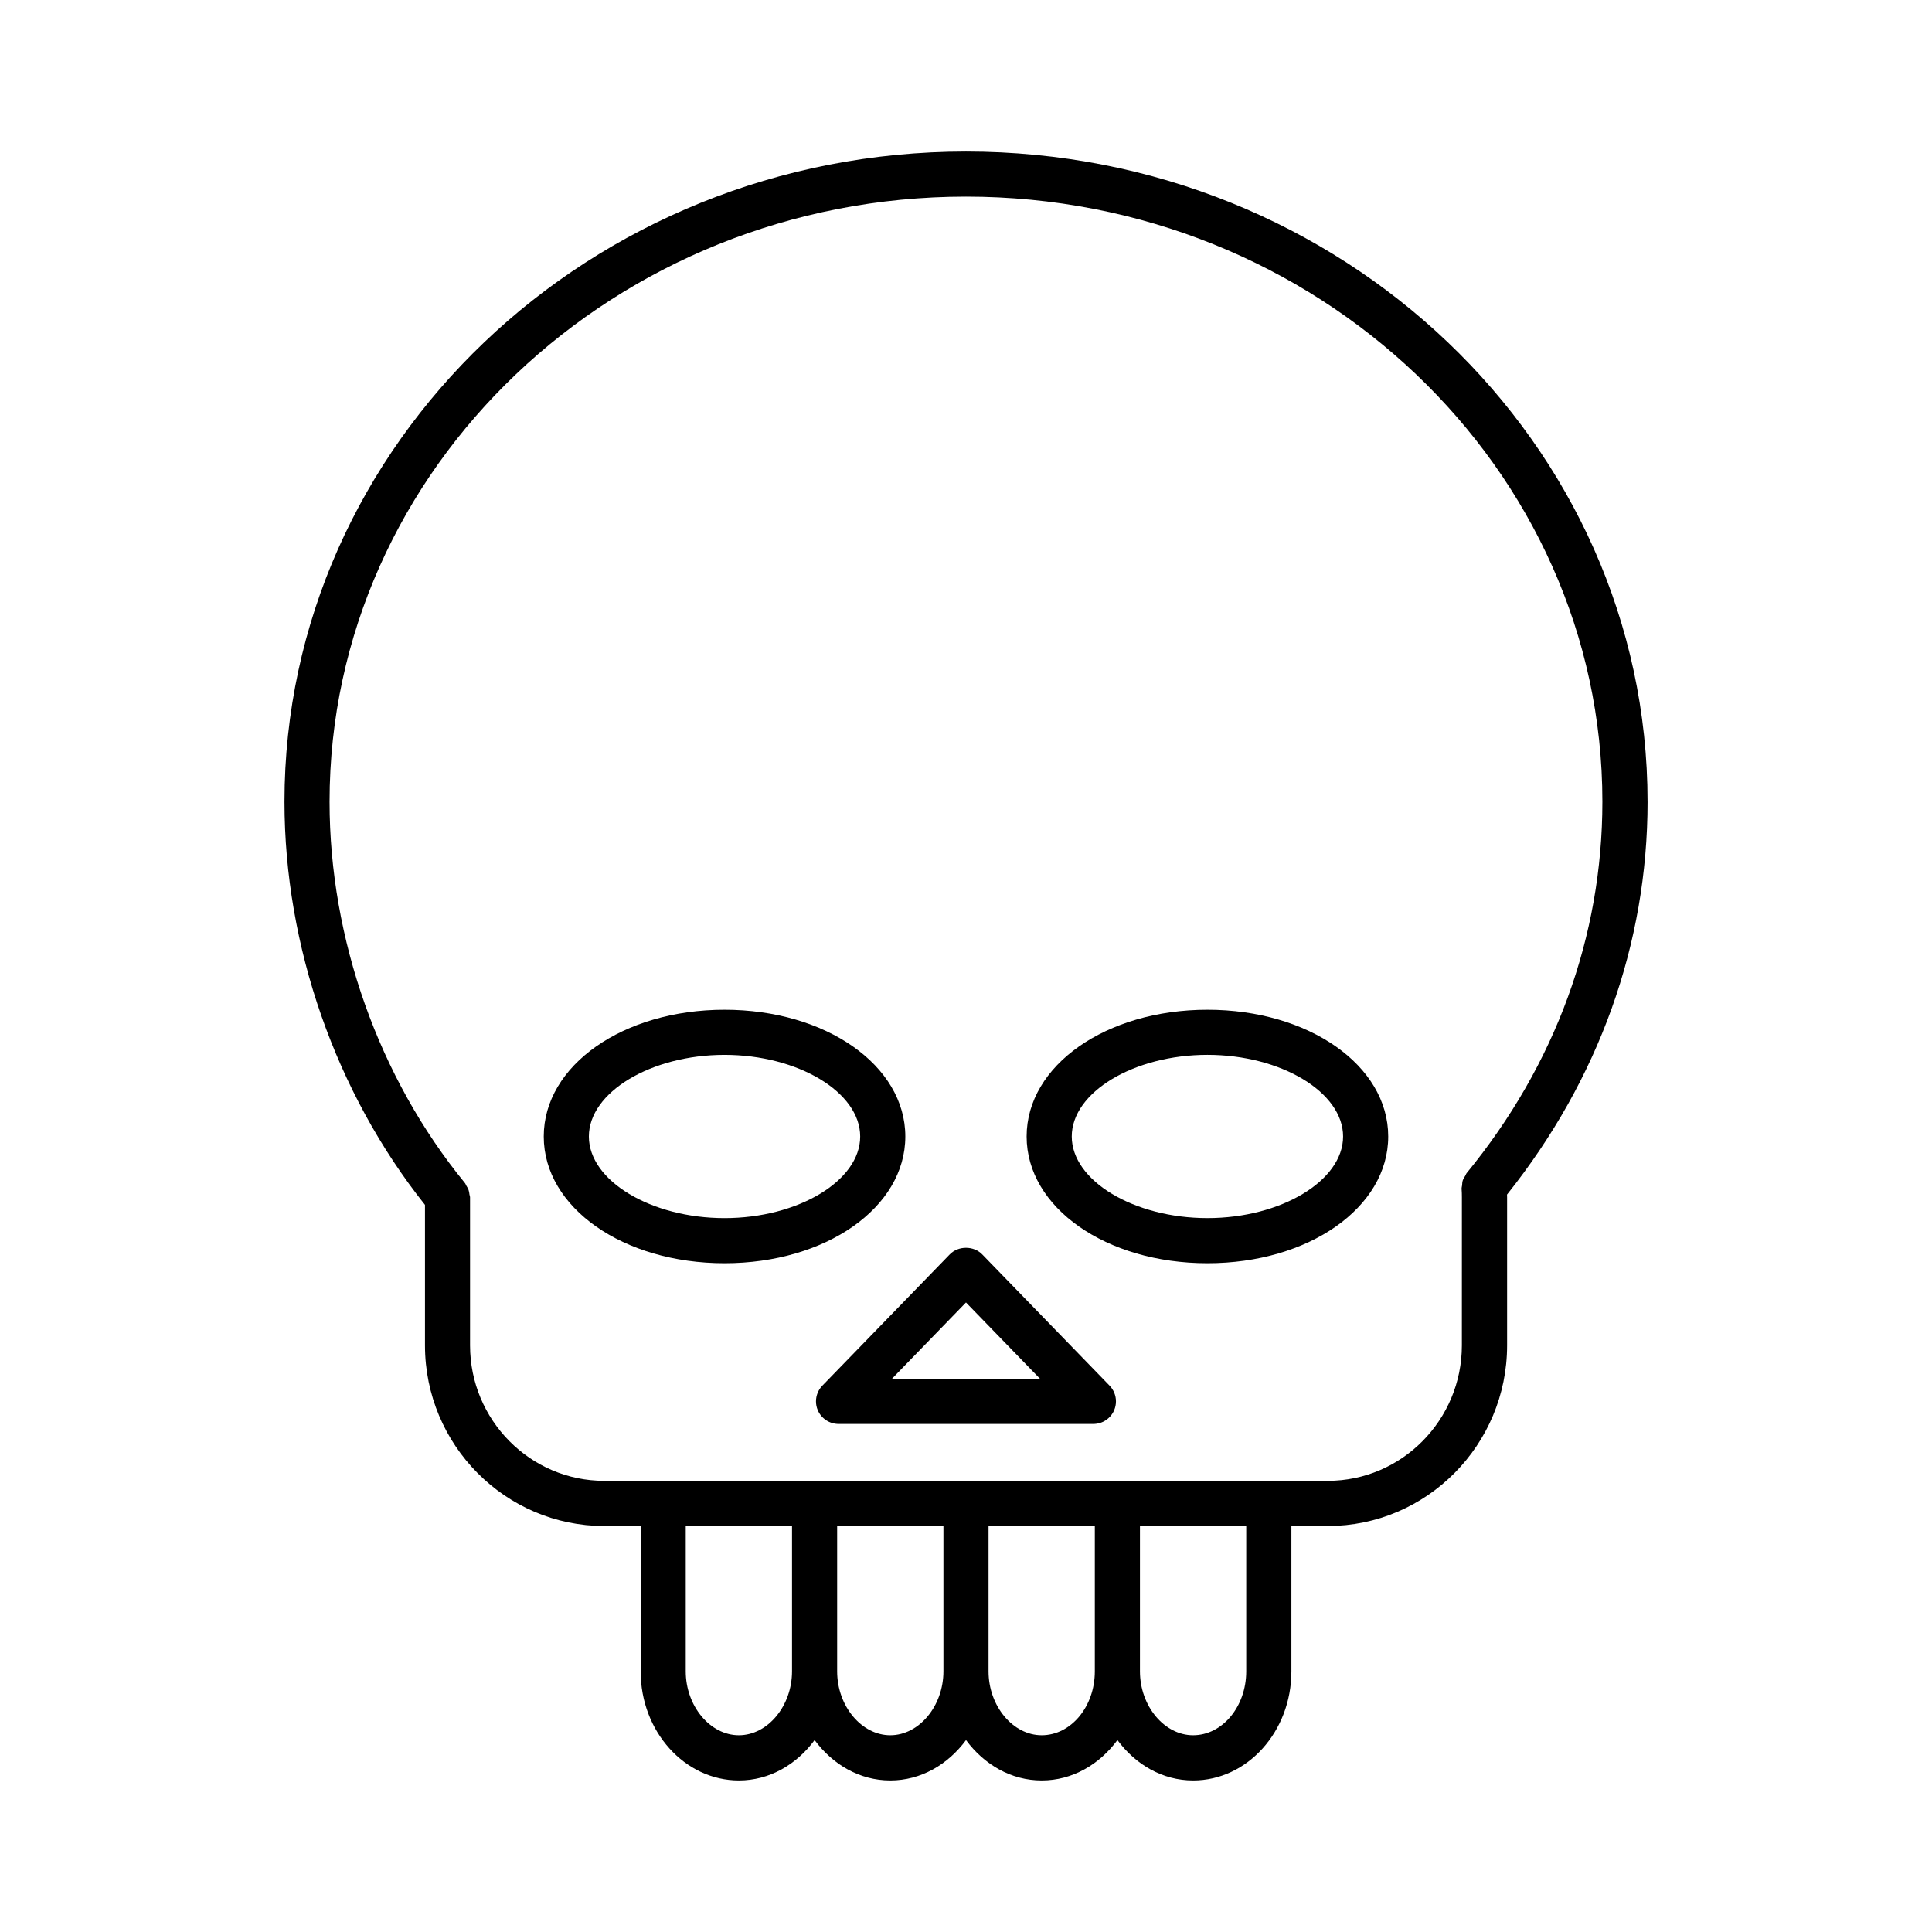
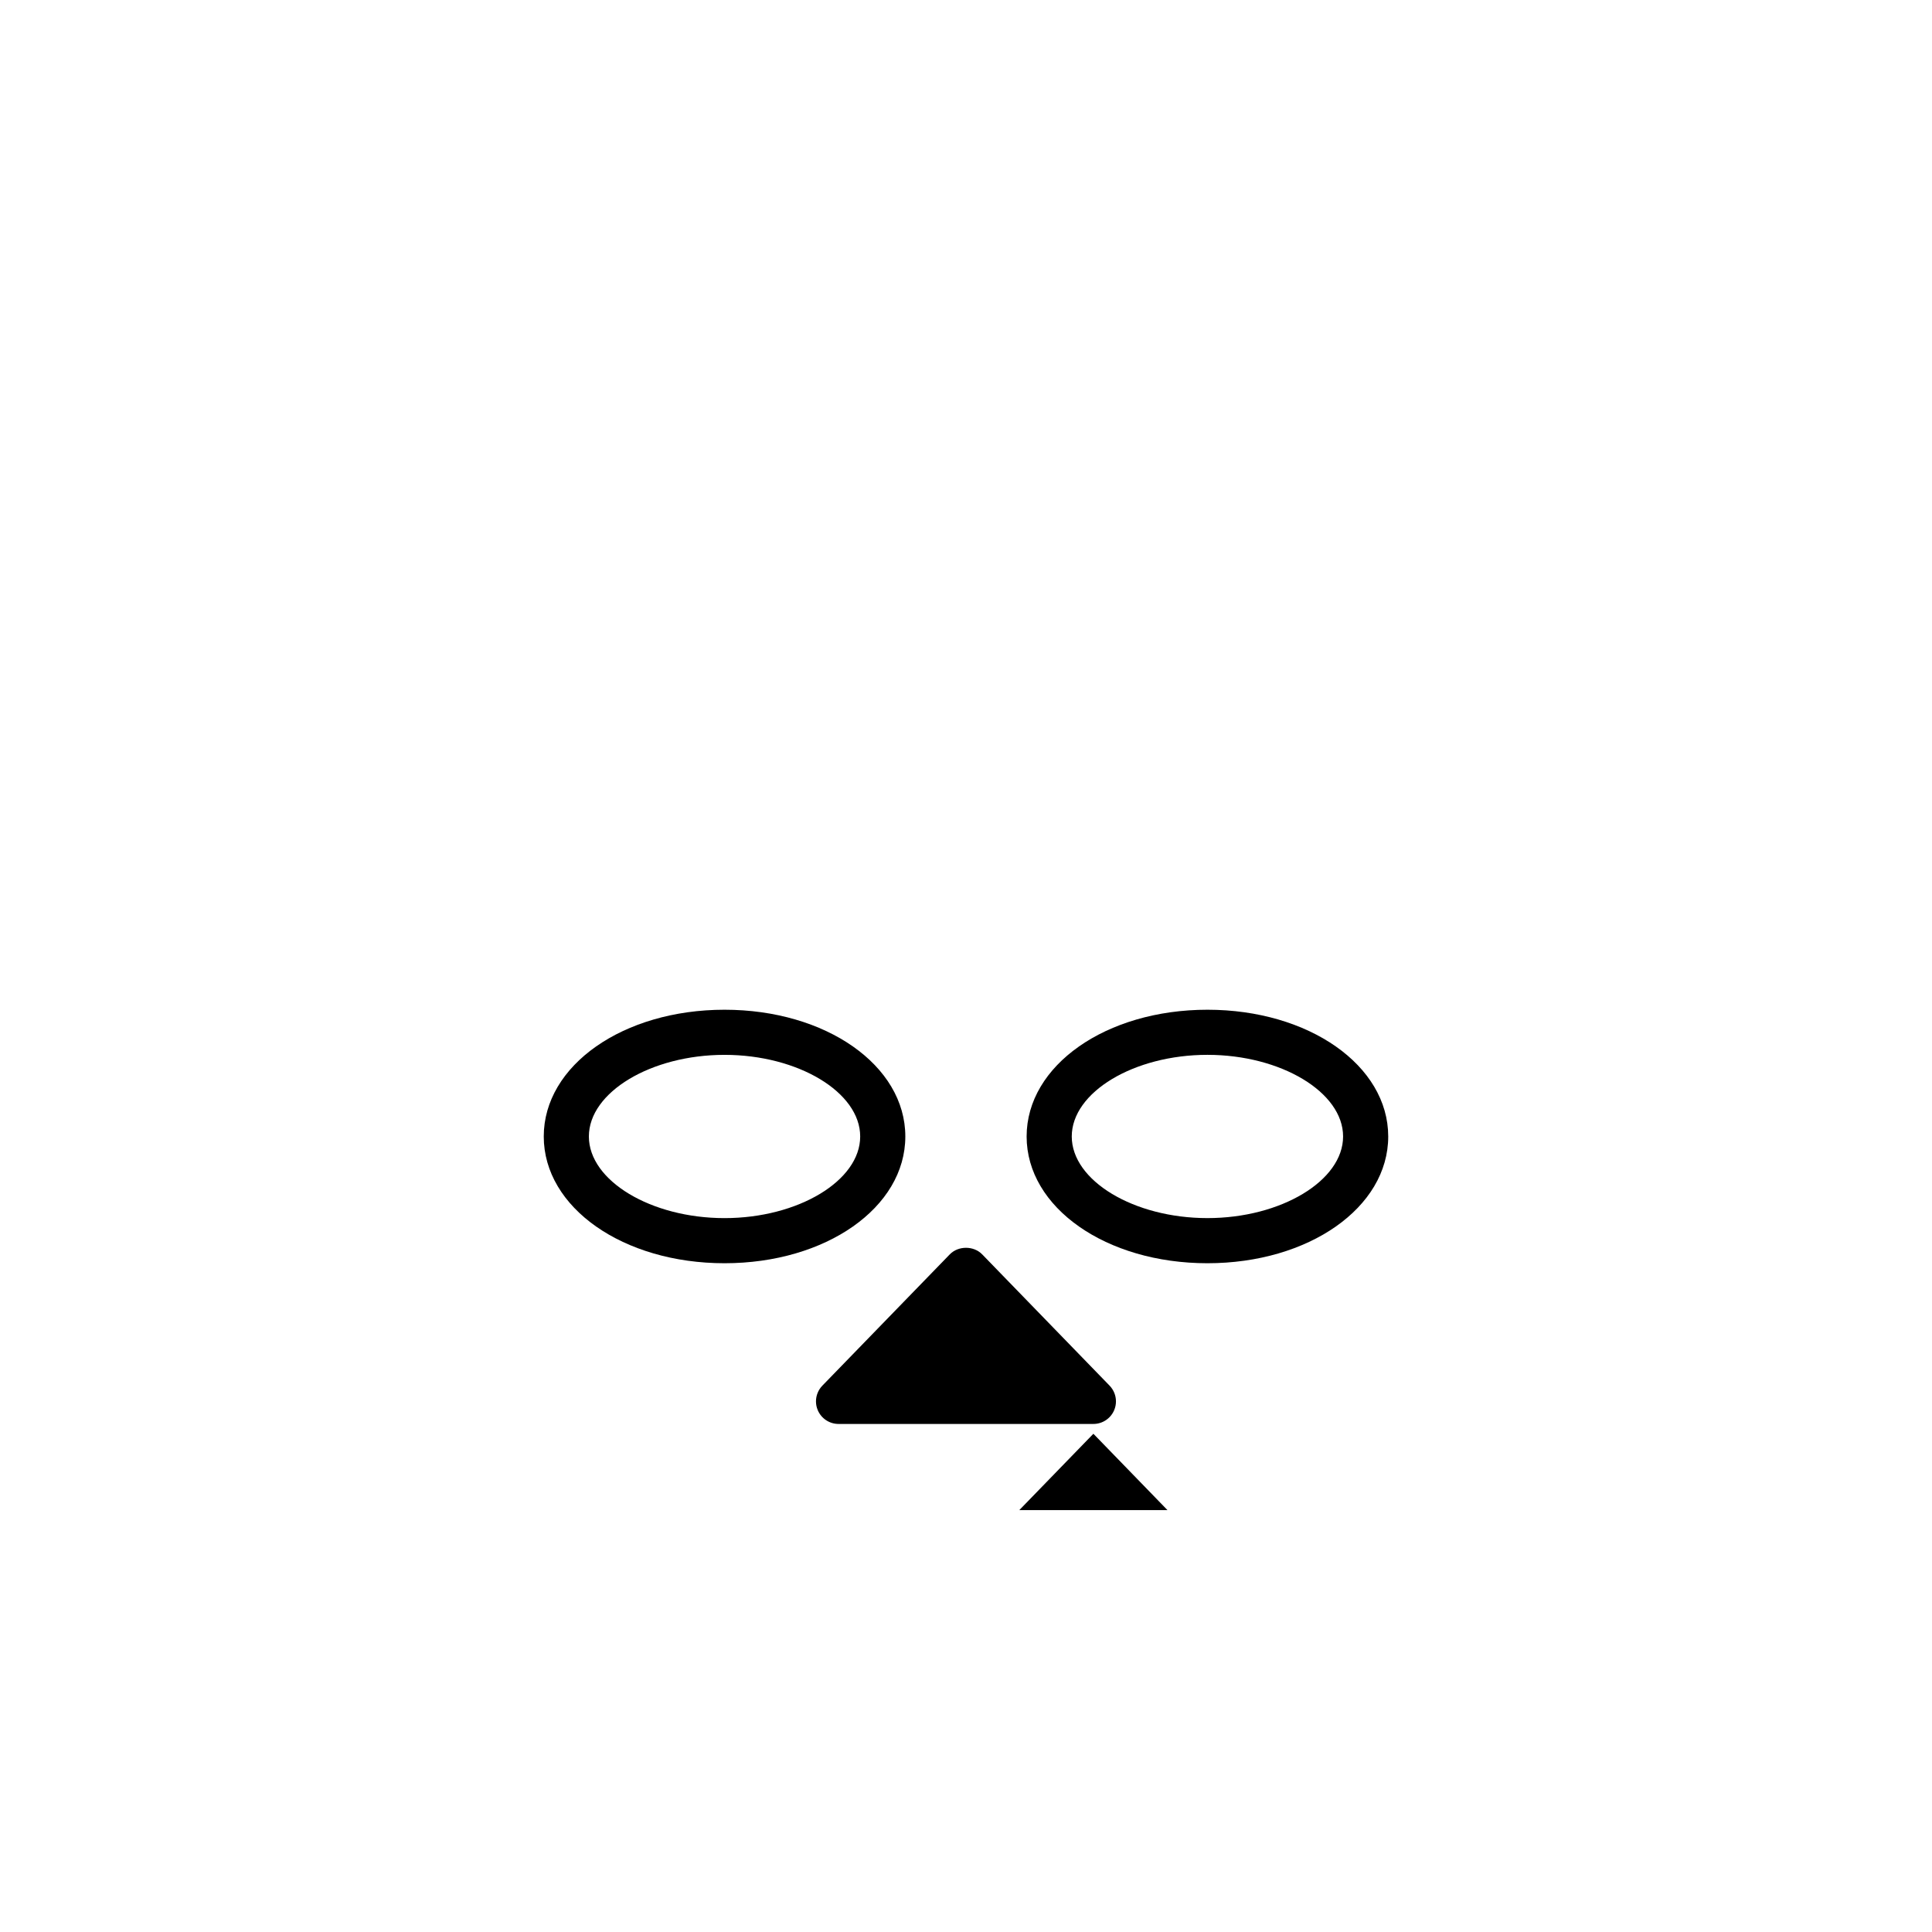
<svg xmlns="http://www.w3.org/2000/svg" fill="#000000" width="800px" height="800px" version="1.1" viewBox="144 144 512 512">
  <g>
-     <path d="m580.62 356.46c0-95.008-81.027-172.3-180.62-172.3s-180.61 77.297-180.61 172.3c0 38.336 13.586 77.105 37.234 106.84v37.246c0 26.383 21.312 47.863 47.512 47.863h9.645v38.52c0 15.945 11.68 28.91 26.039 28.91 8.113 0 15.281-4.227 20.062-10.703 4.781 6.481 11.945 10.703 20.062 10.703 8.113 0 15.281-4.227 20.062-10.703 4.781 6.481 11.945 10.703 20.062 10.703 8.113 0 15.281-4.227 20.062-10.703 4.781 6.481 11.945 10.703 20.062 10.703 14.359 0 26.039-12.965 26.039-28.91v-38.52h9.645c26.199 0 47.52-21.477 47.52-47.863v-39.227c0-0.25-0.02-0.496-0.023-0.746 24.328-30.496 37.25-66.422 37.25-104.11zm-240.81 247.4c-7.637 0-14.082-7.754-14.082-16.938v-38.52h28.164v38.52c0 9.184-6.445 16.938-14.082 16.938zm40.125 0c-7.637 0-14.082-7.754-14.082-16.938v-38.52h28.164v38.52c0 9.184-6.445 16.938-14.082 16.938zm40.121 0c-7.637 0-14.082-7.754-14.082-16.938v-38.52h28.164v38.52c0.004 9.348-6.312 16.938-14.082 16.938zm54.207-16.938c0 9.344-6.316 16.938-14.082 16.938-7.637 0-14.082-7.754-14.082-16.938v-38.52h28.164zm57.148-86.379c0 19.793-15.945 35.891-35.547 35.891h-191.74c-19.602 0-35.555-16.098-35.555-35.891v-39.227c0-0.273-0.121-0.508-0.156-0.773-0.055-0.418-0.102-0.82-0.246-1.223-0.141-0.391-0.352-0.719-0.562-1.066-0.145-0.238-0.203-0.504-0.383-0.727-22.801-27.852-35.883-64.684-35.883-101.07 0-88.418 75.66-160.35 168.66-160.35s168.65 71.93 168.65 160.35c0 35.656-12.426 69.691-35.961 98.418-0.18 0.219-0.238 0.484-0.383 0.723-0.25 0.41-0.52 0.797-0.668 1.262-0.133 0.414-0.133 0.836-0.168 1.266-0.031 0.316-0.148 0.605-0.125 0.934 0.059 0.746 0.074 1.496 0.074 2.258z" />
    <path d="m383.92 445.18c0-18.836-21.047-33.59-47.914-33.59-26.867 0-47.906 14.754-47.906 33.59 0 18.836 21.039 33.59 47.906 33.59 26.867 0 47.914-14.754 47.914-33.59zm-47.914 21.633c-19.484 0-35.949-9.906-35.949-21.633 0-11.723 16.461-21.633 35.949-21.633 19.492 0 35.953 9.906 35.953 21.633 0.004 11.727-16.461 21.633-35.953 21.633z" />
    <path d="m463.98 411.59c-26.867 0-47.914 14.754-47.914 33.59 0 18.836 21.047 33.59 47.914 33.59s47.914-14.754 47.914-33.59c-0.004-18.836-21.051-33.59-47.914-33.59zm0 55.219c-19.492 0-35.953-9.906-35.953-21.633 0-11.723 16.461-21.633 35.953-21.633s35.953 9.906 35.953 21.633c0 11.727-16.461 21.633-35.953 21.633z" />
-     <path d="m404.29 476.42c-2.25-2.32-6.336-2.32-8.586 0l-33.773 34.793c-1.102 1.137-1.688 2.644-1.688 4.168 0 0.789 0.152 1.578 0.473 2.328 0.934 2.211 3.102 3.652 5.504 3.652h67.543c2.402 0 4.57-1.438 5.504-3.652 0.32-0.75 0.473-1.539 0.473-2.328 0-1.527-0.586-3.031-1.688-4.168zm-23.926 32.98 19.633-20.23 19.633 20.23z" />
+     <path d="m404.29 476.42c-2.25-2.32-6.336-2.32-8.586 0l-33.773 34.793c-1.102 1.137-1.688 2.644-1.688 4.168 0 0.789 0.152 1.578 0.473 2.328 0.934 2.211 3.102 3.652 5.504 3.652h67.543c2.402 0 4.57-1.438 5.504-3.652 0.32-0.75 0.473-1.539 0.473-2.328 0-1.527-0.586-3.031-1.688-4.168m-23.926 32.98 19.633-20.23 19.633 20.23z" />
  </g>
</svg>